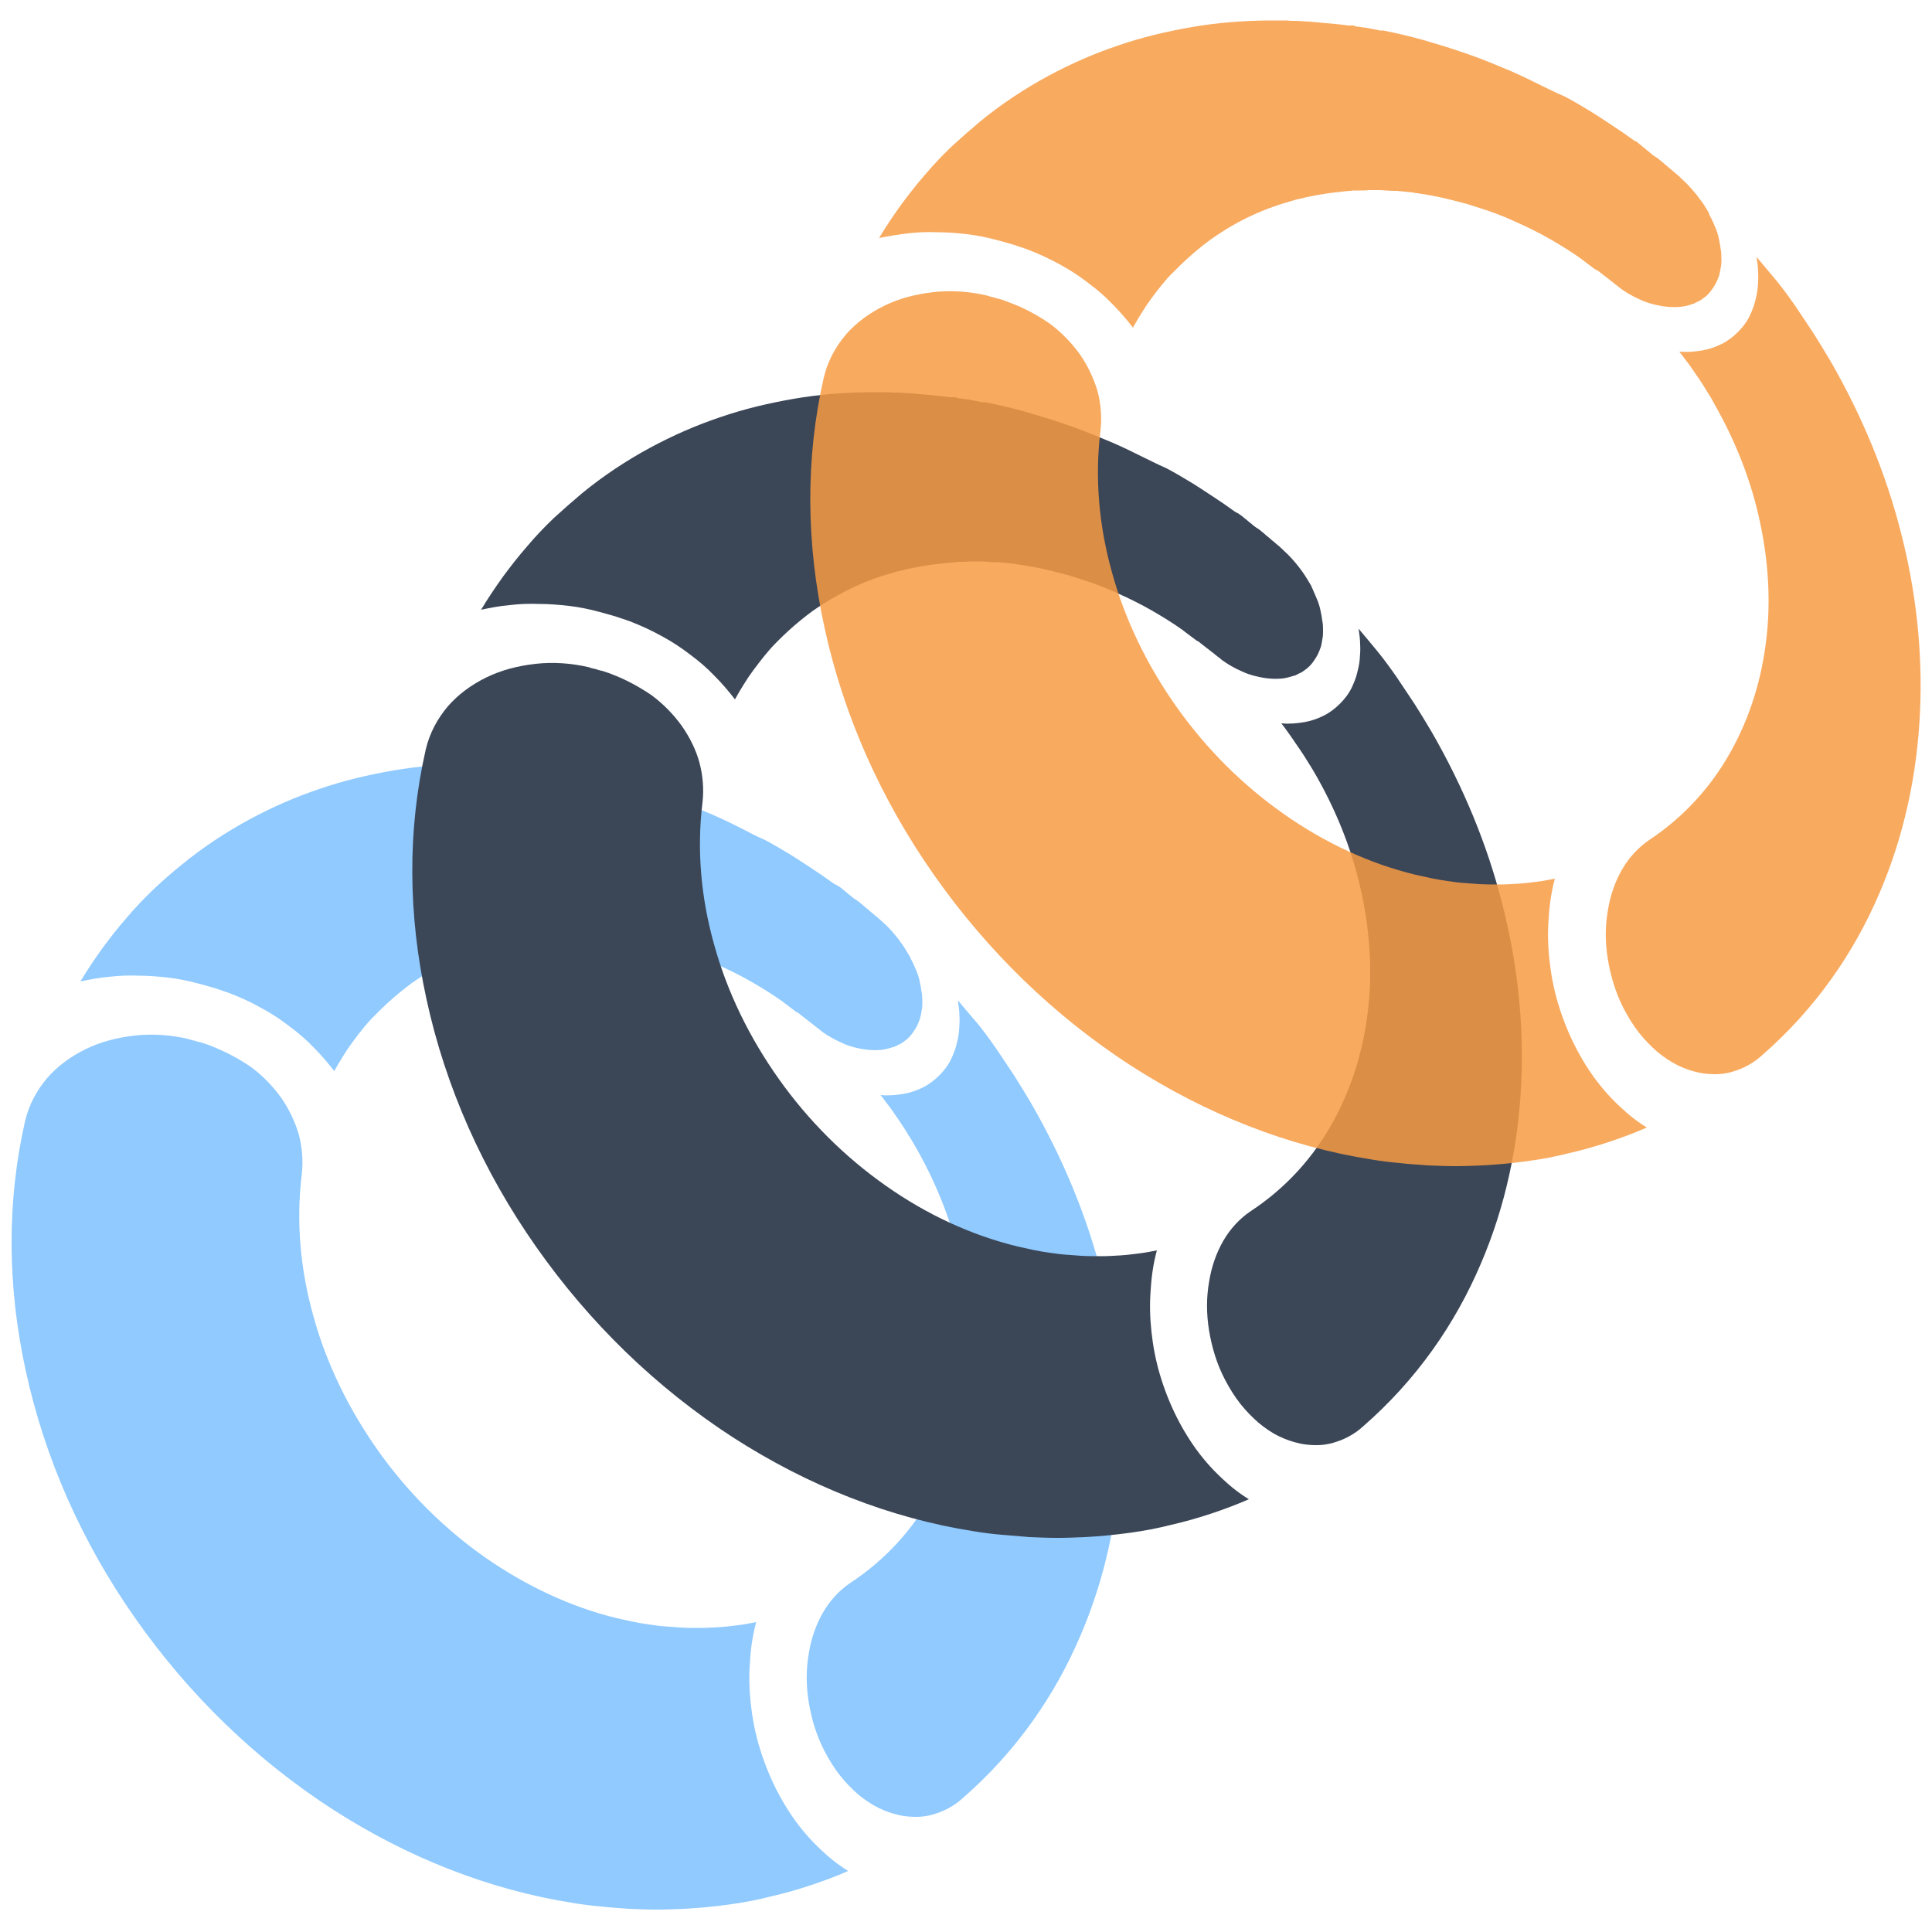
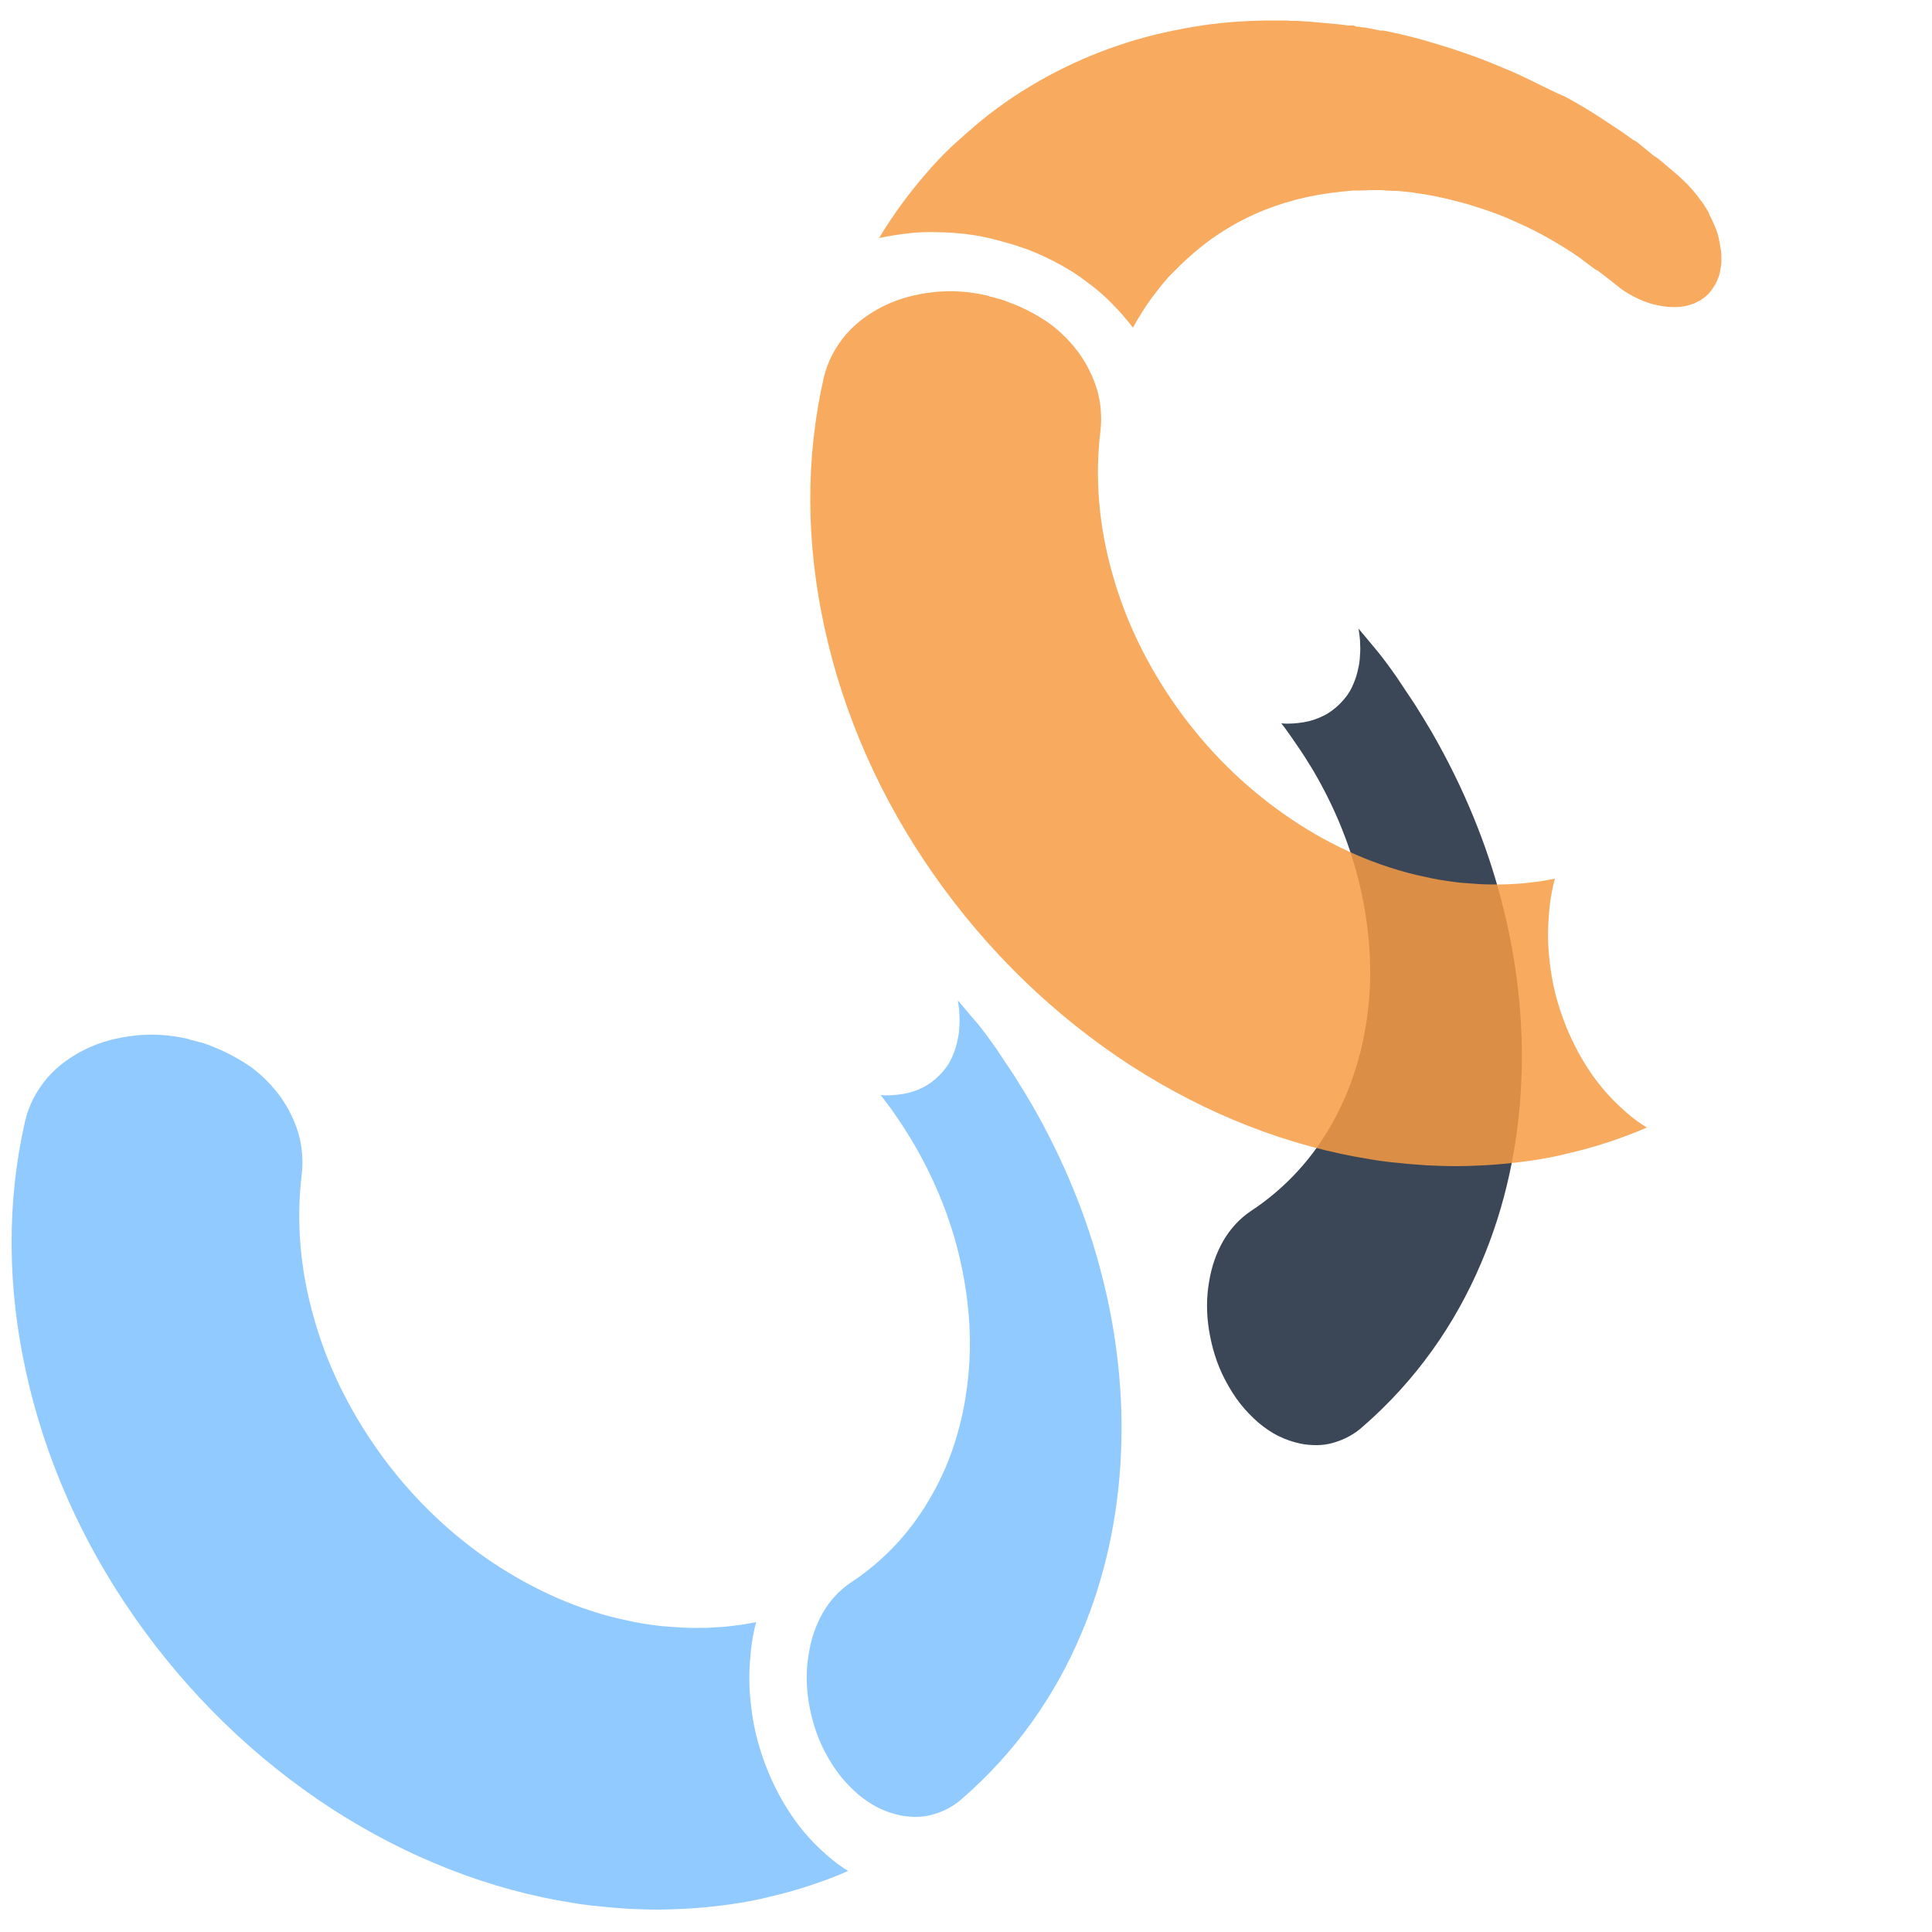
<svg xmlns="http://www.w3.org/2000/svg" version="1.1" id="Calque_1" x="0px" y="0px" viewBox="0 0 500 500" style="enable-background:new 0 0 500 500;" xml:space="preserve">
  <style type="text/css">
	.st0{opacity:0.82;}
	.st1{enable-background:new    ;}
	.st2{fill:#78BEFF;}
	.st3{fill:#3B4657;}
	.st4{opacity:0.85;}
	.st5{fill:#F79B43;}
</style>
  <g class="st0">
    <g>
      <g class="st1">
        <g>
          <path class="st2" d="M54.4,270.6c-0.4-0.2-0.9-0.3-1.4-0.5c-0.5-0.2-0.9-0.3-1.4-0.4c-0.5-0.1-0.9-0.3-1.4-0.4      c-0.5-0.1-1-0.2-1.4-0.4c-4.7-1.1-9.4-1.4-13.9-0.9c-4.5,0.5-8.8,1.6-12.7,3.5c-3.9,1.9-7.3,4.4-10,7.5      c-2.7,3.2-4.7,6.9-5.7,11.1c-4.8,21-4.6,43,0.2,64.8c4.9,22.6,14.6,44.4,28.3,63.9c13.8,19.7,31.1,36.5,51,49.4      c19.4,12.5,40.6,20.9,62.4,24.3c2.4,0.4,4.8,0.7,7.2,0.9c2.4,0.3,4.8,0.4,7.2,0.6c2.4,0.1,4.8,0.2,7.2,0.2      c2.4,0,4.7-0.1,7.1-0.2c3.9-0.2,7.8-0.6,11.5-1.1c3.7-0.5,7.4-1.2,10.9-2.1c3.5-0.8,7-1.8,10.3-2.9c3.3-1.1,6.6-2.3,9.7-3.7      c-1.8-1.1-3.6-2.4-5.3-3.9c-1.7-1.5-3.4-3.1-5-4.9c-1.6-1.8-3.1-3.7-4.5-5.8c-1.4-2.1-2.7-4.3-3.9-6.7      c-1.8-3.6-3.2-7.2-4.3-10.9c-1.1-3.7-1.8-7.4-2.2-11.1c-0.4-3.7-0.5-7.3-0.2-10.9c0.2-3.5,0.7-6.9,1.6-10.2      c-1.5,0.3-3.1,0.6-4.7,0.8c-1.6,0.2-3.2,0.4-4.8,0.5c-1.6,0.1-3.3,0.2-5,0.2c-1.7,0-3.4,0-5.1-0.1c-1.4-0.1-2.7-0.2-4.1-0.3      c-1.4-0.1-2.7-0.3-4.1-0.5c-1.4-0.2-2.7-0.4-4.1-0.7c-1.4-0.3-2.7-0.6-4.1-0.9c-12-2.9-23.6-8.4-34.1-15.7      c-10.7-7.5-20.1-16.9-27.7-27.6c-7.6-10.7-13.4-22.5-16.8-34.9c-3.4-12.1-4.5-24.5-3-36.7c0.4-3.5,0.1-7-0.8-10.4      c-1-3.3-2.5-6.5-4.6-9.5c-2.1-2.9-4.7-5.6-7.8-7.9C61.8,274,58.3,272.1,54.4,270.6" />
          <path class="st2" d="M247.9,258.9c0.2,1.4,0.4,2.7,0.4,4c0.1,1.3,0,2.6-0.1,3.9c-0.1,1.3-0.4,2.5-0.7,3.7      c-0.3,1.2-0.8,2.4-1.3,3.5c-0.8,1.7-1.9,3.1-3.1,4.3c-1.2,1.2-2.6,2.3-4.2,3.1c-1.6,0.8-3.3,1.4-5.1,1.7      c-1.9,0.3-3.8,0.5-5.9,0.3c0.9,1.1,1.7,2.3,2.6,3.4c0.8,1.2,1.6,2.3,2.4,3.5c0.8,1.2,1.6,2.4,2.3,3.6c0.8,1.2,1.5,2.5,2.2,3.7      c5.5,9.8,9.3,19.9,11.4,29.9c2.2,10.3,2.8,20.6,1.6,30.4c-1.2,10.2-4.1,19.9-9,28.6c-5,9.1-12.1,17.1-21.4,23.2      c-2.8,1.9-5.2,4.5-7,7.6c-1.8,3.1-3.1,6.8-3.7,10.7c-0.7,4-0.7,8.2,0,12.5c0.7,4.3,2,8.7,4.1,12.7c1.2,2.3,2.5,4.4,4,6.3      c1.5,1.9,3.1,3.5,4.7,4.9c1.7,1.4,3.5,2.6,5.3,3.5c1.8,0.9,3.7,1.5,5.5,1.9c1.4,0.3,2.9,0.4,4.3,0.4c1.4,0,2.8-0.2,4.2-0.6      c1.4-0.4,2.7-0.9,4-1.6c1.3-0.7,2.5-1.5,3.7-2.6c13.8-12,23.9-26.5,30.6-42.3c6.3-14.7,9.7-30.7,10.4-46.8      c0.7-15.3-1-31.1-5-46.5c-3.8-14.9-9.9-29.8-18.2-44.2c-1.4-2.4-2.9-4.8-4.4-7.2c-1.5-2.3-3.1-4.6-4.6-6.9      c-1.6-2.3-3.2-4.5-4.9-6.6C251.4,263.1,249.7,261,247.9,258.9" />
-           <path class="st2" d="M191.5,214.2c-3.2-1.6-6.3-3.1-9.6-4.4c-3.3-1.4-6.6-2.7-9.9-3.8c-3.4-1.2-6.8-2.2-10.2-3.2      c-3.5-1-7-1.8-10.5-2.5c-0.1,0-0.1,0-0.2,0c-0.1,0-0.1,0-0.2,0c-0.1,0-0.1,0-0.2,0c-0.1,0-0.1,0-0.2,0c-0.5-0.1-1-0.2-1.5-0.3      c-0.5-0.1-1-0.2-1.5-0.3c-0.5-0.1-1-0.2-1.5-0.2c-0.5-0.1-1-0.2-1.5-0.2c-0.1,0-0.2,0-0.3-0.1c-0.1,0-0.2,0-0.3-0.1      c-0.1,0-0.2,0-0.3-0.1c-0.1,0-0.2,0-0.3,0c-0.1,0-0.2,0-0.3,0c-0.1,0-0.2,0-0.3,0c-0.1,0-0.2,0-0.3,0c-0.1,0-0.2,0-0.3,0      c-1.1-0.1-2.2-0.3-3.3-0.4c-1.1-0.1-2.2-0.2-3.3-0.3c-1.1-0.1-2.2-0.2-3.3-0.3c-1.1-0.1-2.2-0.1-3.3-0.2c-0.1,0-0.1,0-0.2,0      c-0.1,0-0.1,0-0.2,0c-0.1,0-0.1,0-0.2,0s-0.1,0-0.2,0c-0.5,0-1.1,0-1.6-0.1c-0.5,0-1.1,0-1.6,0c-0.5,0-1.1,0-1.6,0      c-0.5,0-1.1,0-1.6,0l-0.4,0l-0.3,0c-6.5,0.1-12.9,0.6-19.2,1.7c-6.4,1.1-12.8,2.6-18.9,4.7c-6.3,2.1-12.5,4.8-18.4,8      c-6.1,3.3-12,7.2-17.5,11.7c-2.6,2.1-5,4.2-7.4,6.5c-2.4,2.3-4.7,4.7-6.8,7.2c-2.2,2.5-4.3,5.2-6.3,7.9c-2,2.8-3.9,5.6-5.7,8.6      c2.4-0.5,4.9-1,7.4-1.2c2.5-0.3,5-0.4,7.6-0.3c2.5,0,5.1,0.2,7.7,0.5c2.6,0.3,5.1,0.8,7.7,1.5c0.7,0.2,1.4,0.4,2.2,0.6      c0.7,0.2,1.4,0.4,2.1,0.6c0.7,0.2,1.4,0.5,2.1,0.7c0.7,0.2,1.4,0.5,2,0.7c2.9,1.1,5.6,2.4,8.1,3.8c2.6,1.4,5,3,7.2,4.7      c2.3,1.7,4.4,3.5,6.3,5.5c1.9,1.9,3.7,4,5.3,6.1c0.7-1.3,1.5-2.6,2.3-3.9c0.8-1.3,1.6-2.5,2.5-3.7c0.9-1.2,1.8-2.4,2.7-3.5      c0.9-1.1,1.9-2.3,3-3.3c3-3.1,6.2-5.9,9.6-8.4c3.4-2.4,6.9-4.4,10.6-6.2c3.6-1.7,7.4-3,11.4-4.1c3.9-1,7.8-1.7,11.9-2.1      c0.3,0,0.6-0.1,1-0.1c0.3,0,0.6,0,1-0.1c0.3,0,0.6,0,1-0.1c0.3,0,0.6,0,1-0.1l0.7,0c0.7,0,1.5,0,2.3-0.1c0.7,0,1.5,0,2.2,0      c0.7,0,1.5,0,2.2,0.1c0.7,0,1.5,0.1,2.2,0.1c0.1,0,0.1,0,0.2,0c0.1,0,0.1,0,0.2,0c0.1,0,0.1,0,0.2,0s0.1,0,0.2,0      c0.3,0,0.7,0.1,1,0.1c0.3,0,0.7,0.1,1,0.1c0.3,0,0.7,0.1,1,0.1c0.3,0,0.7,0.1,1,0.1l0.4,0c2.3,0.3,4.6,0.7,6.9,1.2      c2.3,0.5,4.5,1.1,6.8,1.7c2.2,0.7,4.5,1.4,6.7,2.2c2.2,0.8,4.4,1.7,6.5,2.7c1.4,0.6,2.8,1.3,4.2,2c1.4,0.7,2.7,1.4,4.1,2.2      c1.4,0.8,2.7,1.6,4,2.4c1.3,0.8,2.6,1.7,3.9,2.6l0.5,0.4c0.3,0.2,0.5,0.4,0.8,0.6c0.3,0.2,0.5,0.4,0.8,0.6      c0.3,0.2,0.5,0.4,0.8,0.6c0.3,0.2,0.5,0.4,0.8,0.6c0.1,0,0.1,0.1,0.2,0.1c0.1,0,0.1,0.1,0.2,0.1c0.1,0,0.1,0.1,0.2,0.1      c0.1,0.1,0.1,0.1,0.2,0.2c0.3,0.2,0.6,0.5,0.9,0.7c0.3,0.2,0.6,0.5,0.9,0.7c0.3,0.2,0.6,0.5,0.9,0.7c0.3,0.2,0.6,0.5,0.9,0.7      c0.2,0.1,0.3,0.3,0.5,0.4c0.2,0.1,0.3,0.3,0.5,0.4c0.2,0.1,0.3,0.2,0.5,0.4c0.2,0.1,0.3,0.2,0.5,0.4c0.4,0.3,0.8,0.6,1.3,0.9      c0.4,0.3,0.9,0.5,1.3,0.8c0.4,0.2,0.9,0.5,1.3,0.7c0.4,0.2,0.9,0.4,1.3,0.6c1.2,0.6,2.4,1,3.6,1.3c1.2,0.3,2.4,0.5,3.5,0.6      c1.1,0.1,2.2,0.1,3.3,0c1-0.1,2-0.4,3-0.7c0.1,0,0.2-0.1,0.4-0.1c0.1-0.1,0.2-0.1,0.4-0.2c0.1-0.1,0.2-0.1,0.4-0.2      c0.1-0.1,0.2-0.1,0.4-0.2c0.5-0.2,0.9-0.5,1.3-0.8c0.4-0.3,0.8-0.6,1.2-1c0.4-0.4,0.7-0.8,1-1.2c0.3-0.4,0.6-0.9,0.9-1.4      c0.3-0.5,0.5-1,0.7-1.5c0.2-0.5,0.4-1.1,0.5-1.6c0.1-0.5,0.2-1.1,0.3-1.7c0.1-0.6,0.1-1.2,0.1-1.7c0-0.9,0-1.8-0.2-2.7      c-0.1-0.9-0.3-1.8-0.5-2.8c-0.2-0.9-0.5-1.9-0.9-2.8c-0.4-0.9-0.8-1.9-1.3-2.8c-0.1-0.2-0.2-0.3-0.2-0.5      c-0.1-0.2-0.2-0.3-0.3-0.5c-0.1-0.2-0.2-0.3-0.3-0.5c-0.1-0.2-0.2-0.3-0.3-0.5c-0.5-0.8-0.9-1.5-1.5-2.3      c-0.5-0.7-1.1-1.5-1.7-2.2c-0.6-0.7-1.2-1.4-1.9-2.1c-0.7-0.7-1.4-1.3-2.1-1.9c-0.4-0.4-0.9-0.7-1.3-1.1      c-0.4-0.4-0.9-0.7-1.3-1.1c-0.4-0.4-0.9-0.7-1.3-1.1c-0.4-0.4-0.9-0.7-1.3-1.1c-0.1-0.1-0.2-0.1-0.3-0.2      c-0.1-0.1-0.2-0.1-0.3-0.2c-0.1-0.1-0.2-0.2-0.3-0.2c-0.1-0.1-0.2-0.2-0.3-0.2c-0.4-0.3-0.8-0.6-1.1-0.9      c-0.4-0.3-0.8-0.6-1.1-0.9c-0.4-0.3-0.8-0.6-1.1-0.9c-0.4-0.3-0.8-0.6-1.2-0.8c-0.1,0-0.1-0.1-0.2-0.1c-0.1,0-0.1-0.1-0.2-0.1      c-0.1,0-0.1-0.1-0.2-0.1c-0.1,0-0.1-0.1-0.2-0.1c-1.9-1.4-3.8-2.7-5.8-4c-2-1.3-3.9-2.6-5.9-3.8c-2-1.2-4-2.4-6.1-3.5      C195.7,216.4,193.6,215.3,191.5,214.2" />
        </g>
      </g>
    </g>
  </g>
  <g>
    <g>
      <g class="st1">
        <g>
-           <path class="st3" d="M158.1,174.4c-0.4-0.2-0.9-0.3-1.4-0.5c-0.5-0.2-0.9-0.3-1.4-0.4c-0.5-0.1-0.9-0.3-1.4-0.4      c-0.5-0.1-1-0.2-1.4-0.4c-4.7-1.1-9.4-1.4-13.9-0.9c-4.5,0.5-8.8,1.6-12.7,3.5c-3.9,1.9-7.3,4.4-10,7.5      c-2.7,3.2-4.7,6.9-5.7,11.1c-4.8,21-4.6,43,0.2,64.8c4.9,22.6,14.6,44.4,28.3,63.9c13.8,19.7,31.1,36.5,51,49.4      c19.4,12.5,40.6,20.9,62.4,24.3c2.4,0.4,4.8,0.7,7.2,0.9c2.4,0.2,4.8,0.4,7.2,0.6c2.4,0.1,4.8,0.2,7.2,0.2      c2.4,0,4.7-0.1,7.1-0.2c3.9-0.2,7.8-0.6,11.5-1.1c3.7-0.5,7.4-1.2,10.9-2.1c3.5-0.8,7-1.8,10.3-2.9c3.3-1.1,6.5-2.3,9.7-3.7      c-1.8-1.1-3.6-2.4-5.3-3.9c-1.7-1.5-3.4-3.1-5-4.9c-1.6-1.8-3.1-3.7-4.5-5.8c-1.4-2.1-2.7-4.3-3.9-6.7      c-1.8-3.6-3.2-7.2-4.3-10.9c-1.1-3.7-1.8-7.4-2.2-11.1c-0.4-3.7-0.5-7.3-0.2-10.9c0.2-3.5,0.7-6.9,1.6-10.2      c-1.5,0.3-3.1,0.6-4.7,0.8c-1.6,0.2-3.2,0.4-4.8,0.5c-1.6,0.1-3.3,0.2-5,0.2c-1.7,0-3.4,0-5.1-0.1c-1.4-0.1-2.7-0.2-4.1-0.3      c-1.4-0.1-2.7-0.3-4.1-0.5c-1.4-0.2-2.7-0.4-4.1-0.7c-1.4-0.3-2.7-0.6-4.1-0.9c-12-2.9-23.6-8.3-34.1-15.7      c-10.7-7.5-20.1-16.9-27.7-27.6c-7.6-10.7-13.4-22.5-16.8-34.9c-3.4-12.1-4.5-24.5-3-36.7c0.4-3.5,0.1-7-0.8-10.4      c-0.9-3.3-2.5-6.5-4.6-9.5c-2.1-2.9-4.7-5.6-7.8-7.9C165.5,177.8,161.9,175.8,158.1,174.4" />
          <path class="st3" d="M351.6,162.7c0.2,1.4,0.4,2.7,0.4,4c0.1,1.3,0,2.6-0.1,3.9c-0.1,1.3-0.4,2.5-0.7,3.7      c-0.3,1.2-0.8,2.4-1.3,3.5c-0.8,1.7-1.9,3.1-3.1,4.3c-1.2,1.2-2.6,2.3-4.2,3.1c-1.6,0.8-3.3,1.4-5.1,1.7      c-1.9,0.3-3.8,0.5-5.9,0.3c0.9,1.1,1.7,2.3,2.5,3.4c0.8,1.2,1.6,2.3,2.4,3.5c0.8,1.2,1.6,2.4,2.3,3.6c0.8,1.2,1.5,2.5,2.2,3.7      c5.5,9.8,9.3,19.9,11.4,29.9c2.2,10.3,2.8,20.6,1.6,30.4c-1.2,10.2-4.2,19.9-9,28.6c-5,9.1-12.1,17.1-21.4,23.2      c-2.8,1.9-5.2,4.5-7,7.6c-1.8,3.1-3.1,6.8-3.7,10.7c-0.7,4-0.7,8.2,0,12.5c0.7,4.3,2,8.7,4.1,12.7c1.2,2.3,2.5,4.4,4,6.3      c1.5,1.9,3.1,3.5,4.7,4.9c1.7,1.4,3.4,2.6,5.3,3.5c1.8,0.9,3.7,1.5,5.5,1.9c1.4,0.3,2.9,0.4,4.3,0.4c1.4,0,2.8-0.2,4.2-0.6      c1.4-0.4,2.7-0.9,4-1.6c1.3-0.7,2.5-1.5,3.7-2.6c13.8-12,23.9-26.5,30.6-42.3c6.3-14.7,9.7-30.7,10.4-46.8      c0.7-15.3-1-31.1-5-46.5c-3.8-14.9-9.9-29.8-18.2-44.2c-1.4-2.4-2.9-4.8-4.4-7.2c-1.5-2.3-3.1-4.6-4.6-6.9      c-1.6-2.3-3.2-4.5-4.9-6.6C355.1,166.9,353.3,164.7,351.6,162.7" />
-           <path class="st3" d="M295.2,118c-3.2-1.6-6.3-3.1-9.6-4.4c-3.3-1.4-6.6-2.7-9.9-3.8c-3.4-1.2-6.8-2.2-10.2-3.2      c-3.5-1-7-1.8-10.5-2.5c-0.1,0-0.1,0-0.2,0s-0.1,0-0.2,0s-0.1,0-0.2,0c-0.1,0-0.1,0-0.2,0c-0.5-0.1-1-0.2-1.5-0.3      c-0.5-0.1-1-0.2-1.5-0.3c-0.5-0.1-1-0.2-1.5-0.2c-0.5-0.1-1-0.2-1.5-0.2c-0.1,0-0.2,0-0.3-0.1c-0.1,0-0.2,0-0.3-0.1      c-0.1,0-0.2,0-0.3-0.1c-0.1,0-0.2,0-0.3,0c-0.1,0-0.2,0-0.3,0c-0.1,0-0.2,0-0.3,0c-0.1,0-0.2,0-0.3,0c-0.1,0-0.2,0-0.3,0      c-1.1-0.1-2.2-0.3-3.3-0.4c-1.1-0.1-2.2-0.2-3.3-0.3c-1.1-0.1-2.2-0.2-3.3-0.3c-1.1-0.1-2.2-0.1-3.3-0.2c-0.1,0-0.1,0-0.2,0      c-0.1,0-0.1,0-0.2,0c-0.1,0-0.1,0-0.2,0c-0.1,0-0.1,0-0.2,0c-0.5,0-1.1,0-1.6-0.1c-0.5,0-1.1,0-1.6,0c-0.5,0-1.1,0-1.6,0      c-0.5,0-1.1,0-1.6,0l-0.4,0l-0.3,0c-6.5,0.1-12.9,0.6-19.2,1.7c-6.4,1.1-12.8,2.6-18.9,4.7c-6.3,2.1-12.5,4.8-18.4,8      c-6.1,3.3-12,7.2-17.5,11.7c-2.5,2.1-5,4.3-7.4,6.5c-2.4,2.3-4.7,4.7-6.8,7.2c-2.2,2.5-4.3,5.2-6.3,7.9c-2,2.8-3.9,5.6-5.7,8.6      c2.4-0.5,4.9-1,7.4-1.2c2.5-0.3,5-0.4,7.6-0.3c2.5,0,5.1,0.2,7.7,0.5c2.6,0.3,5.1,0.8,7.7,1.5c0.7,0.2,1.4,0.4,2.2,0.6      c0.7,0.2,1.4,0.4,2.1,0.6c0.7,0.2,1.4,0.5,2.1,0.7c0.7,0.2,1.4,0.5,2,0.7c2.8,1.1,5.6,2.4,8.1,3.8c2.6,1.4,5,3,7.2,4.7      c2.3,1.7,4.4,3.5,6.3,5.5c1.9,1.9,3.7,4,5.3,6.1c0.7-1.3,1.5-2.6,2.3-3.9c0.8-1.3,1.6-2.5,2.5-3.7c0.9-1.2,1.8-2.4,2.7-3.5      c0.9-1.1,1.9-2.3,2.9-3.3c3-3.1,6.2-5.9,9.6-8.4c3.4-2.4,6.9-4.4,10.6-6.2c3.6-1.7,7.4-3,11.4-4.1c3.9-1,7.8-1.7,11.9-2.1      c0.3,0,0.6-0.1,0.9-0.1c0.3,0,0.6,0,1-0.1c0.3,0,0.6,0,1-0.1c0.3,0,0.6,0,1-0.1l0.7,0c0.8,0,1.5,0,2.3-0.1c0.8,0,1.5,0,2.3,0      c0.7,0,1.5,0,2.2,0.1c0.7,0,1.5,0.1,2.2,0.1c0.1,0,0.1,0,0.2,0c0.1,0,0.1,0,0.2,0c0.1,0,0.1,0,0.2,0c0.1,0,0.1,0,0.2,0      c0.3,0,0.7,0.1,1,0.1c0.3,0,0.7,0.1,1,0.1c0.3,0,0.7,0.1,1,0.1c0.3,0,0.7,0.1,1,0.1l0.4,0.1c2.3,0.3,4.6,0.7,6.9,1.2      c2.3,0.5,4.5,1.1,6.8,1.7c2.2,0.7,4.5,1.4,6.7,2.2c2.2,0.8,4.4,1.7,6.5,2.7c1.4,0.6,2.8,1.3,4.2,2c1.4,0.7,2.7,1.4,4.1,2.2      c1.4,0.8,2.7,1.6,4,2.4c1.3,0.8,2.6,1.7,3.9,2.6l0.5,0.4c0.3,0.2,0.5,0.4,0.8,0.6c0.3,0.2,0.5,0.4,0.8,0.6      c0.3,0.2,0.5,0.4,0.8,0.6c0.3,0.2,0.5,0.4,0.8,0.6c0.1,0,0.1,0.1,0.2,0.1c0.1,0,0.1,0.1,0.2,0.1c0.1,0,0.1,0.1,0.2,0.1      c0.1,0.1,0.1,0.1,0.2,0.2c0.3,0.2,0.6,0.5,0.9,0.7c0.3,0.2,0.6,0.5,0.9,0.7c0.3,0.2,0.6,0.5,0.9,0.7c0.3,0.2,0.6,0.5,0.9,0.7      c0.2,0.1,0.3,0.3,0.5,0.4c0.2,0.1,0.3,0.3,0.5,0.4c0.2,0.1,0.3,0.2,0.5,0.4c0.2,0.1,0.3,0.2,0.5,0.4c0.4,0.3,0.8,0.6,1.3,0.9      c0.4,0.3,0.8,0.5,1.3,0.8c0.4,0.2,0.9,0.5,1.3,0.7c0.4,0.2,0.9,0.4,1.3,0.6c1.2,0.6,2.5,1,3.7,1.3c1.2,0.3,2.4,0.5,3.5,0.6      c1.1,0.1,2.2,0.1,3.3,0c1-0.1,2-0.4,3-0.7c0.1,0,0.2-0.1,0.4-0.1c0.1,0,0.2-0.1,0.4-0.2c0.1-0.1,0.2-0.1,0.4-0.2      c0.1-0.1,0.2-0.1,0.4-0.2c0.5-0.2,0.9-0.5,1.3-0.8c0.4-0.3,0.8-0.6,1.2-1c0.4-0.4,0.7-0.8,1-1.2c0.3-0.4,0.6-0.9,0.9-1.4      c0.3-0.5,0.5-1,0.7-1.5c0.2-0.5,0.4-1,0.5-1.6c0.1-0.5,0.2-1.1,0.3-1.7c0.1-0.6,0.1-1.2,0.1-1.7c0-0.9,0-1.8-0.2-2.7      c-0.1-0.9-0.3-1.8-0.5-2.8c-0.2-0.9-0.5-1.9-0.9-2.8c-0.4-0.9-0.8-1.9-1.2-2.8c-0.1-0.2-0.2-0.3-0.2-0.5      c-0.1-0.2-0.2-0.3-0.3-0.5c-0.1-0.2-0.2-0.3-0.3-0.5c-0.1-0.2-0.2-0.3-0.3-0.5c-0.5-0.8-0.9-1.5-1.5-2.3      c-0.5-0.7-1.1-1.5-1.7-2.2c-0.6-0.7-1.2-1.4-1.9-2.1c-0.7-0.7-1.4-1.3-2.1-2c-0.4-0.4-0.9-0.7-1.3-1.1c-0.4-0.4-0.9-0.7-1.3-1.1      c-0.4-0.4-0.9-0.7-1.3-1.1c-0.4-0.4-0.9-0.7-1.3-1.1c-0.1-0.1-0.2-0.1-0.3-0.2c-0.1-0.1-0.2-0.2-0.3-0.2      c-0.1-0.1-0.2-0.2-0.3-0.2s-0.2-0.2-0.3-0.2c-0.4-0.3-0.8-0.6-1.1-0.9c-0.4-0.3-0.8-0.6-1.1-0.9c-0.4-0.3-0.8-0.6-1.1-0.9      c-0.4-0.3-0.8-0.6-1.1-0.8c-0.1,0-0.1-0.1-0.2-0.1s-0.1-0.1-0.2-0.1c-0.1,0-0.1-0.1-0.2-0.1s-0.1-0.1-0.2-0.1      c-1.9-1.4-3.8-2.7-5.8-4c-2-1.3-3.9-2.6-5.9-3.8c-2-1.2-4-2.4-6.1-3.5C299.4,120.1,297.3,119,295.2,118" />
        </g>
      </g>
    </g>
  </g>
  <g class="st4">
    <g>
      <g class="st1">
        <g>
          <path class="st5" d="M261,78.2c-0.4-0.2-0.9-0.3-1.3-0.5c-0.5-0.2-0.9-0.3-1.4-0.4c-0.5-0.1-0.9-0.3-1.4-0.4      c-0.5-0.1-0.9-0.2-1.4-0.4c-4.7-1.1-9.4-1.4-13.9-0.9c-4.5,0.5-8.8,1.6-12.7,3.5c-3.9,1.9-7.3,4.4-10,7.5      c-2.7,3.2-4.7,6.9-5.7,11.1c-4.8,21-4.6,43,0.2,64.8c4.9,22.6,14.6,44.4,28.3,63.9c13.8,19.7,31.1,36.5,51,49.4      c19.4,12.5,40.6,20.9,62.4,24.3c2.4,0.4,4.8,0.7,7.2,0.9c2.4,0.3,4.8,0.4,7.2,0.6c2.4,0.1,4.8,0.2,7.2,0.2      c2.4,0,4.7-0.1,7.1-0.2c3.9-0.2,7.8-0.6,11.5-1.1c3.7-0.5,7.4-1.2,10.9-2.1c3.5-0.8,7-1.8,10.3-2.9c3.3-1.1,6.5-2.3,9.7-3.7      c-1.8-1.1-3.6-2.4-5.3-3.9c-1.7-1.5-3.4-3.1-5-4.9c-1.6-1.8-3.1-3.7-4.5-5.8c-1.4-2.1-2.7-4.3-3.9-6.7      c-1.8-3.6-3.2-7.2-4.3-10.9c-1.1-3.7-1.8-7.4-2.2-11.1c-0.4-3.7-0.5-7.3-0.2-10.9c0.2-3.5,0.7-6.9,1.6-10.2      c-1.5,0.3-3.1,0.6-4.7,0.8c-1.6,0.2-3.2,0.4-4.8,0.5c-1.6,0.1-3.3,0.2-5,0.2c-1.7,0-3.4,0-5.1-0.1c-1.4-0.1-2.7-0.2-4.1-0.3      c-1.4-0.1-2.7-0.3-4.1-0.5c-1.4-0.2-2.7-0.4-4.1-0.7c-1.4-0.3-2.7-0.6-4.1-0.9c-12-2.9-23.6-8.3-34.1-15.7      c-10.7-7.5-20.1-16.9-27.7-27.6c-7.6-10.7-13.4-22.5-16.8-34.9c-3.4-12.1-4.5-24.5-3-36.7c0.4-3.5,0.1-7.1-0.8-10.4      c-1-3.3-2.5-6.5-4.6-9.5c-2.1-2.9-4.7-5.6-7.8-7.9C268.4,81.5,264.9,79.6,261,78.2" />
-           <path class="st5" d="M454.6,66.5c0.2,1.4,0.4,2.7,0.4,4c0.1,1.3,0,2.6-0.1,3.9c-0.1,1.3-0.4,2.5-0.7,3.7      c-0.3,1.2-0.8,2.4-1.3,3.5c-0.8,1.7-1.9,3.1-3.1,4.3c-1.2,1.2-2.6,2.3-4.2,3.1c-1.6,0.8-3.3,1.4-5.1,1.7      c-1.9,0.3-3.8,0.5-5.9,0.3c0.9,1.1,1.7,2.3,2.6,3.4c0.8,1.2,1.6,2.3,2.4,3.5c0.8,1.2,1.6,2.4,2.3,3.6c0.8,1.2,1.5,2.5,2.2,3.8      c5.5,9.8,9.3,19.9,11.4,29.9c2.2,10.3,2.8,20.6,1.6,30.4c-1.2,10.2-4.2,19.9-9,28.6c-5,9.1-12.1,17.1-21.3,23.2      c-2.8,1.9-5.2,4.5-7,7.6c-1.8,3.1-3.1,6.8-3.7,10.7c-0.7,4-0.7,8.2,0,12.5c0.7,4.3,2,8.7,4.1,12.8c1.2,2.3,2.5,4.4,4,6.3      c1.5,1.9,3.1,3.5,4.7,4.9c1.7,1.4,3.5,2.6,5.3,3.5c1.8,0.9,3.7,1.5,5.5,1.9c1.4,0.3,2.9,0.4,4.3,0.4c1.4,0,2.8-0.2,4.2-0.6      c1.4-0.4,2.7-0.9,4-1.6c1.3-0.7,2.5-1.5,3.7-2.6c13.8-12,23.9-26.5,30.6-42.3c6.3-14.7,9.7-30.7,10.4-46.8      c0.7-15.3-1-31.1-5-46.5c-3.8-14.9-9.9-29.8-18.2-44.2c-1.4-2.4-2.9-4.8-4.4-7.2c-1.5-2.3-3.1-4.6-4.6-6.9      c-1.6-2.3-3.2-4.5-4.9-6.6C458.1,70.7,456.3,68.5,454.6,66.5" />
          <path class="st5" d="M398.2,21.8c-3.2-1.6-6.3-3.1-9.6-4.4c-3.3-1.4-6.6-2.7-9.9-3.8c-3.4-1.2-6.8-2.2-10.2-3.2      c-3.5-1-7-1.8-10.5-2.5c-0.1,0-0.1,0-0.2,0c-0.1,0-0.1,0-0.2,0c-0.1,0-0.1,0-0.2,0c-0.1,0-0.1,0-0.2,0c-0.5-0.1-1-0.2-1.5-0.3      c-0.5-0.1-1-0.2-1.5-0.3c-0.5-0.1-1-0.2-1.5-0.2c-0.5-0.1-1-0.2-1.5-0.2c-0.1,0-0.2,0-0.3-0.1c-0.1,0-0.2,0-0.3-0.1      c-0.1,0-0.2,0-0.3-0.1c-0.1,0-0.2,0-0.3,0c-0.1,0-0.2,0-0.3,0c-0.1,0-0.2,0-0.3,0c-0.1,0-0.2,0-0.3,0c-0.1,0-0.2,0-0.3,0      c-1.1-0.2-2.2-0.3-3.3-0.4c-1.1-0.1-2.2-0.2-3.3-0.3c-1.1-0.1-2.2-0.2-3.3-0.3c-1.1-0.1-2.2-0.1-3.3-0.2c-0.1,0-0.1,0-0.2,0      c-0.1,0-0.1,0-0.2,0c-0.1,0-0.1,0-0.2,0c-0.1,0-0.1,0-0.2,0c-0.5,0-1.1,0-1.6-0.1c-0.5,0-1.1,0-1.6,0c-0.5,0-1.1,0-1.6,0      c-0.5,0-1.1,0-1.6,0l-0.4,0l-0.3,0c-6.5,0.1-12.9,0.6-19.2,1.7c-6.4,1.1-12.8,2.6-18.9,4.7c-6.3,2.1-12.5,4.8-18.4,8      c-6.1,3.3-12,7.2-17.5,11.7c-2.5,2.1-5,4.3-7.4,6.5c-2.4,2.3-4.7,4.7-6.8,7.2c-2.2,2.5-4.3,5.2-6.3,7.9c-2,2.8-3.9,5.6-5.7,8.6      c2.4-0.5,4.9-0.9,7.4-1.2c2.5-0.3,5-0.4,7.6-0.3c2.5,0,5.1,0.2,7.7,0.5c2.6,0.3,5.1,0.8,7.7,1.5c0.7,0.2,1.4,0.4,2.2,0.6      c0.7,0.2,1.4,0.4,2.1,0.6c0.7,0.2,1.4,0.5,2.1,0.7c0.7,0.2,1.4,0.5,2,0.7c2.8,1.1,5.6,2.4,8.1,3.8c2.6,1.4,5,3,7.2,4.7      c2.3,1.7,4.4,3.5,6.3,5.5c1.9,1.9,3.7,4,5.3,6.1c0.7-1.3,1.5-2.6,2.3-3.9c0.8-1.3,1.6-2.5,2.5-3.7c0.9-1.2,1.8-2.4,2.7-3.5      c0.9-1.1,1.9-2.3,3-3.3c3-3.1,6.2-5.9,9.6-8.4c3.4-2.4,6.9-4.5,10.6-6.2c3.6-1.7,7.4-3,11.4-4.1c3.9-1,7.8-1.7,11.9-2.1      c0.3,0,0.6-0.1,1-0.1c0.3,0,0.6-0.1,1-0.1c0.3,0,0.6,0,1-0.1c0.3,0,0.6,0,1,0l0.7,0c0.7,0,1.5,0,2.3-0.1c0.7,0,1.5,0,2.2,0      c0.7,0,1.5,0,2.2,0.1c0.7,0,1.5,0.1,2.2,0.1c0.1,0,0.1,0,0.2,0c0.1,0,0.1,0,0.2,0c0.1,0,0.1,0,0.2,0c0.1,0,0.1,0,0.2,0      c0.3,0,0.7,0.1,1,0.1c0.3,0,0.7,0.1,1,0.1c0.3,0,0.7,0.1,1,0.1c0.3,0,0.7,0.1,1,0.1l0.4,0.1c2.3,0.3,4.6,0.7,6.9,1.2      c2.3,0.5,4.5,1.1,6.8,1.7c2.2,0.7,4.5,1.4,6.7,2.2c2.2,0.8,4.4,1.7,6.5,2.7c1.4,0.6,2.8,1.3,4.2,2c1.4,0.7,2.7,1.4,4.1,2.2      c1.4,0.8,2.7,1.6,4,2.4c1.3,0.8,2.6,1.7,3.9,2.6l0.5,0.4c0.3,0.2,0.5,0.4,0.8,0.6c0.3,0.2,0.5,0.4,0.8,0.6      c0.3,0.2,0.5,0.4,0.8,0.6c0.3,0.2,0.5,0.4,0.8,0.6c0.1,0,0.1,0.1,0.2,0.1c0.1,0,0.1,0.1,0.2,0.1c0.1,0,0.1,0.1,0.2,0.1      s0.1,0.1,0.2,0.1c0.3,0.2,0.6,0.5,0.9,0.7c0.3,0.2,0.6,0.5,0.9,0.7c0.3,0.2,0.6,0.5,0.9,0.7c0.3,0.2,0.6,0.5,0.9,0.7      c0.2,0.1,0.3,0.3,0.5,0.4c0.2,0.1,0.3,0.3,0.5,0.4c0.2,0.1,0.3,0.2,0.5,0.4c0.2,0.1,0.3,0.2,0.5,0.4c0.4,0.3,0.8,0.6,1.3,0.9      c0.4,0.3,0.8,0.5,1.3,0.8c0.4,0.2,0.9,0.5,1.3,0.7c0.4,0.2,0.9,0.4,1.3,0.6c1.2,0.6,2.5,1,3.7,1.3c1.2,0.3,2.4,0.5,3.5,0.6      c1.1,0.1,2.2,0.1,3.3,0c1-0.1,2-0.3,3-0.7c0.1,0,0.2-0.1,0.4-0.1c0.1,0,0.2-0.1,0.4-0.2c0.1-0.1,0.2-0.1,0.4-0.2      c0.1-0.1,0.2-0.1,0.4-0.2c0.5-0.2,0.9-0.5,1.3-0.8c0.4-0.3,0.8-0.6,1.2-1c0.4-0.4,0.7-0.8,1-1.2c0.3-0.4,0.6-0.9,0.9-1.4      c0.3-0.5,0.5-1,0.7-1.5c0.2-0.5,0.4-1,0.5-1.6c0.1-0.5,0.2-1.1,0.3-1.7c0.1-0.6,0.1-1.2,0.1-1.7c0-0.9,0-1.8-0.2-2.7      c-0.1-0.9-0.3-1.8-0.5-2.8c-0.2-0.9-0.5-1.9-0.9-2.8c-0.4-0.9-0.8-1.9-1.3-2.8c-0.1-0.2-0.2-0.3-0.2-0.5      c-0.1-0.2-0.2-0.3-0.2-0.5c-0.1-0.2-0.2-0.3-0.3-0.5c-0.1-0.2-0.2-0.3-0.3-0.5c-0.5-0.8-0.9-1.5-1.5-2.2      c-0.5-0.7-1.1-1.5-1.7-2.2c-0.6-0.7-1.2-1.4-1.9-2.1c-0.7-0.7-1.4-1.3-2.1-2c-0.4-0.4-0.9-0.7-1.3-1.1c-0.4-0.4-0.9-0.7-1.3-1.1      c-0.4-0.4-0.9-0.7-1.3-1.1c-0.4-0.4-0.9-0.7-1.3-1.1c-0.1-0.1-0.2-0.2-0.3-0.2c-0.1-0.1-0.2-0.2-0.3-0.2      c-0.1-0.1-0.2-0.1-0.3-0.2c-0.1-0.1-0.2-0.1-0.3-0.2c-0.4-0.3-0.8-0.6-1.1-0.9c-0.4-0.3-0.8-0.6-1.1-0.9      c-0.4-0.3-0.8-0.6-1.1-0.9c-0.4-0.3-0.8-0.6-1.1-0.9c-0.1,0-0.1-0.1-0.2-0.1c-0.1,0-0.1-0.1-0.2-0.1c-0.1,0-0.1-0.1-0.2-0.1      c-0.1,0-0.1-0.1-0.2-0.1c-1.9-1.4-3.8-2.7-5.8-4c-2-1.3-3.9-2.6-5.9-3.8c-2-1.2-4-2.4-6.1-3.5C402.4,23.9,400.3,22.8,398.2,21.8      " />
        </g>
      </g>
    </g>
  </g>
</svg>